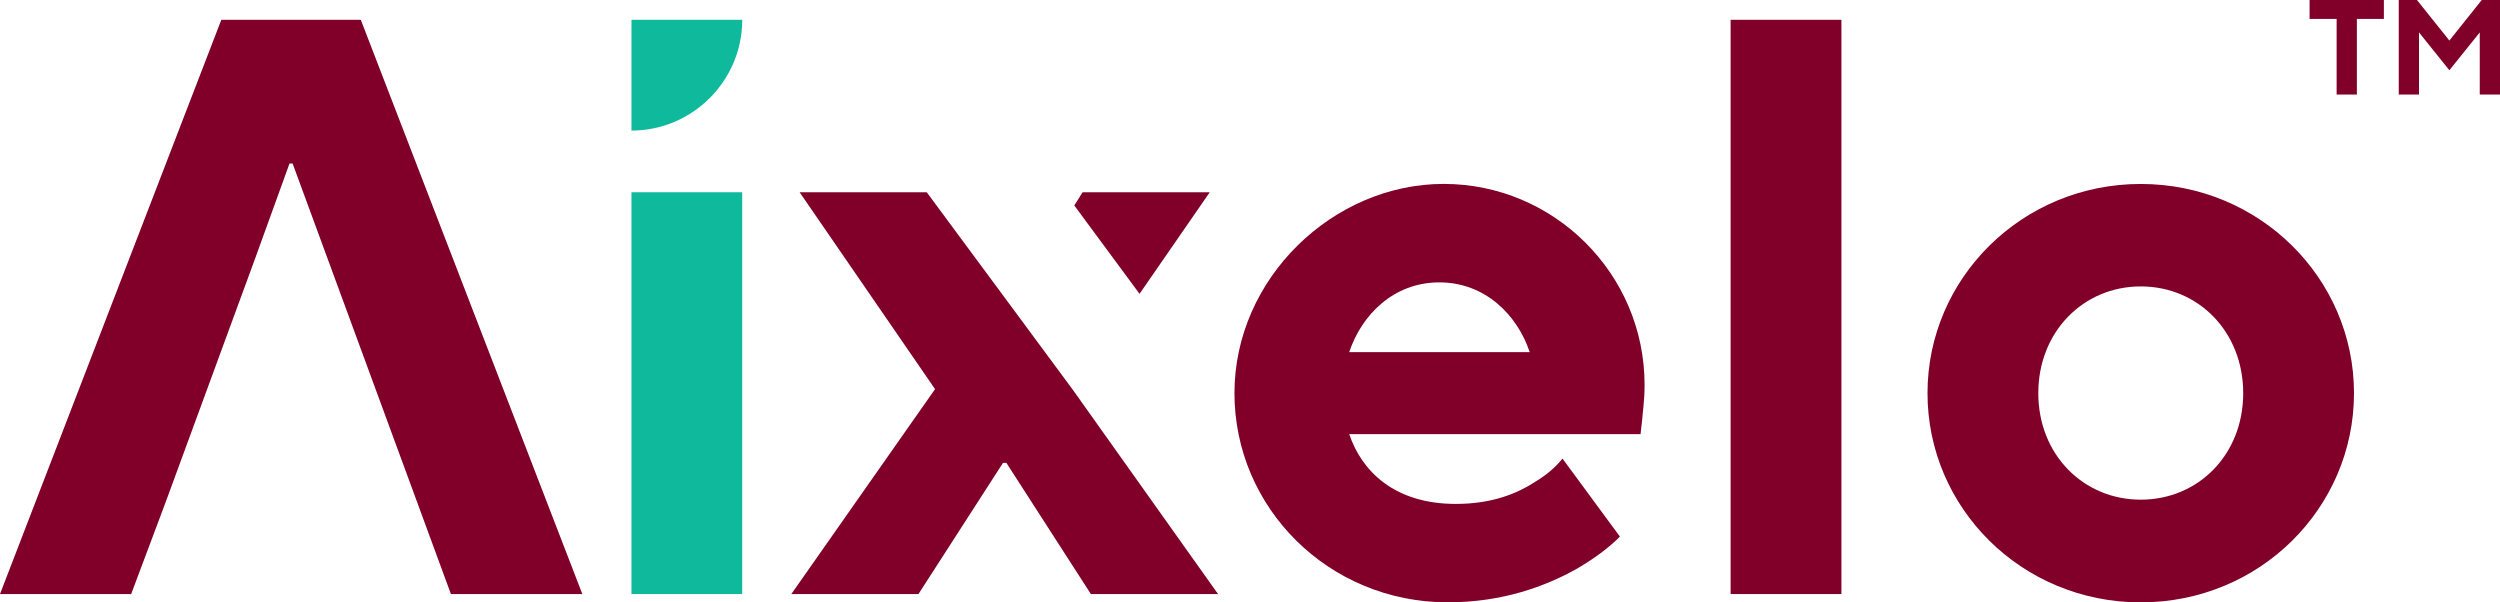
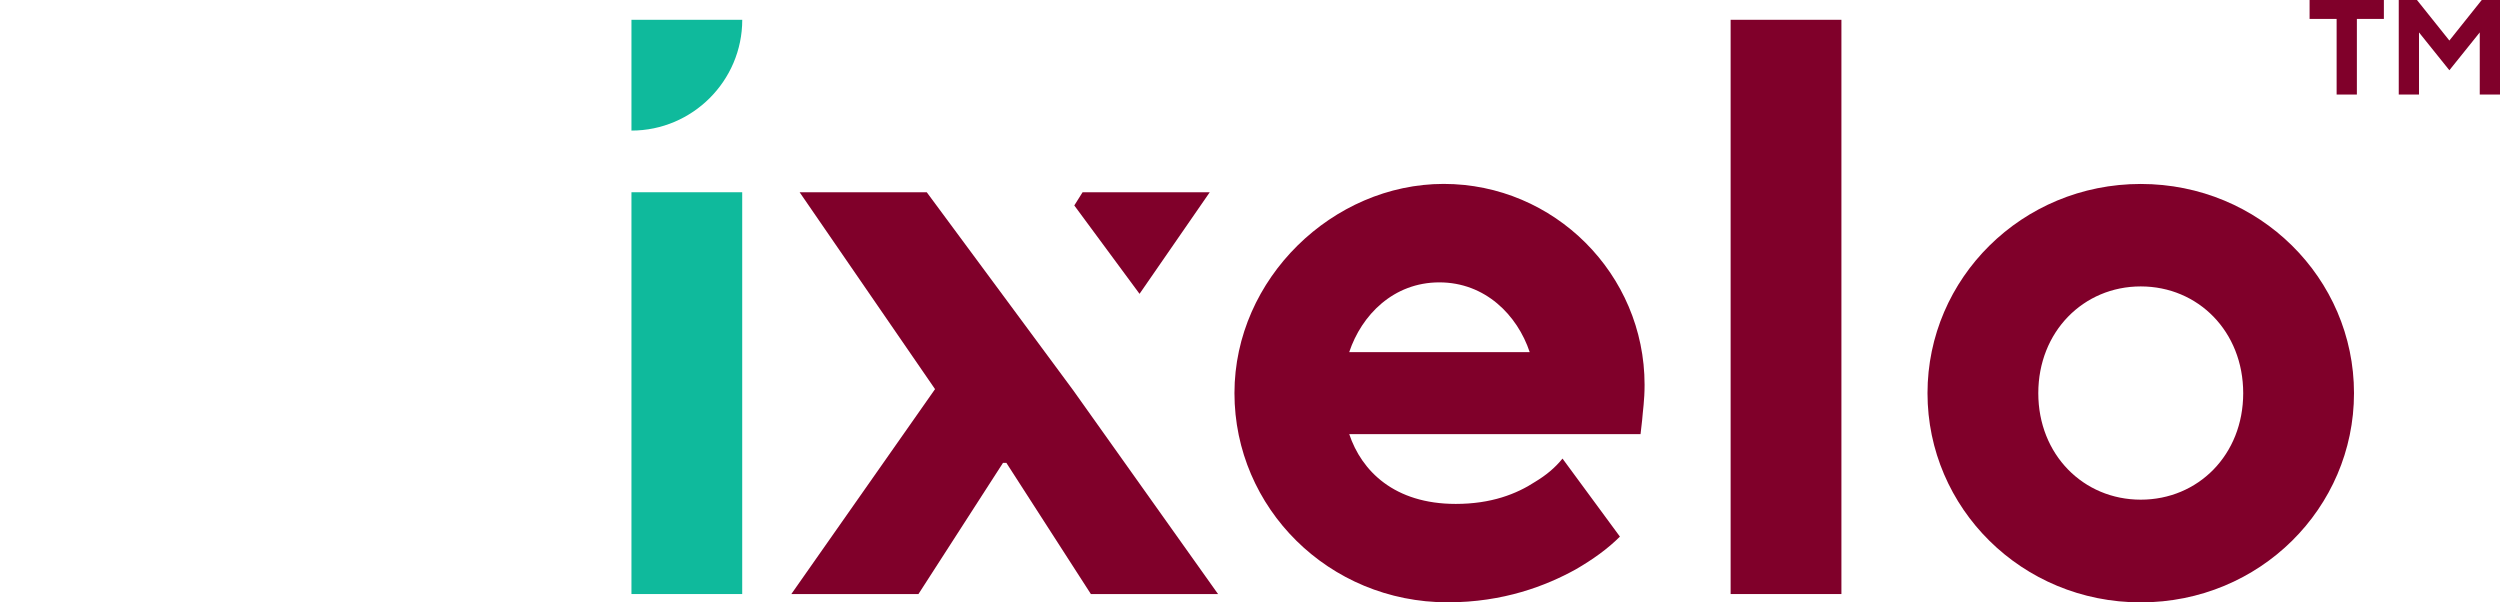
<svg xmlns="http://www.w3.org/2000/svg" id="Layer_1" viewBox="0 0 600 144.57">
  <defs>
    <style>.cls-1{fill:#80002a;}.cls-2{fill:#0fba9c;}</style>
  </defs>
-   <polygon class="cls-1" points="70.23 39.25 69.48 39.25 61.3 61.85 39.66 120.78 31.48 142.57 0 142.57 53.12 4.75 86.59 4.75 139.76 142.57 108.22 142.57 70.23 39.25" />
  <polygon class="cls-2" points="151.55 142.57 178.13 142.57 178.13 46.14 151.55 46.14 151.55 142.57" />
  <polygon class="cls-1" points="273.49 70.52 290.34 46.14 259.82 46.14 257.83 49.31 273.49 70.52" />
  <polygon class="cls-1" points="189.92 142.57 220.43 142.57 240.72 111.09 241.53 111.09 261.81 142.57 292.33 142.57 257.56 93.66 242.76 73.64 222.42 46.14 191.91 46.14 224.41 93.39 189.92 142.57" />
  <path class="cls-1" d="m374.99,110.07c-1.78,2.21-3.93,3.98-6.51,5.54-4.52,2.96-10.6,5.33-19.1,5.33-14.75,0-22.6-7.91-25.56-16.74h69.91l.38-3.34c.16-2.21.59-4.74.59-8.5,0-26.59-21.69-48.22-48.22-48.22s-50.21,22.66-50.21,50.21,22.6,50.21,51.18,50.21c13.4,0,23.63-3.98,30.73-7.91,4.09-2.37,7.64-4.9,10.6-7.86l-13.78-18.73Zm-51.18-25.56c2.96-8.88,10.6-16.74,21.63-16.74s18.73,7.86,21.69,16.74h-43.32Z" />
  <polygon class="cls-1" points="415.35 142.57 441.94 142.57 441.94 4.75 415.35 4.75 415.35 142.57" />
  <path class="cls-1" d="m513.78,119.92c-13.78,0-24.59-10.82-24.59-25.56s10.82-25.62,24.59-25.62,24.59,10.82,24.59,25.62-10.82,25.56-24.59,25.56Zm-51.18-25.56c0,27.55,22.6,50.21,51.18,50.21s51.18-22.66,51.18-50.21-22.66-50.21-51.18-50.21-51.18,22.66-51.18,50.21Z" />
  <path class="cls-2" d="m151.55,4.75h26.59c0,14.64-11.95,26.59-26.59,26.59h0V4.75Z" />
  <path class="cls-1" d="m560.78,4.54h-6.48V0h17.83v4.54h-6.48v18.15h-4.86V4.54Z" />
  <path class="cls-1" d="m575.69,0h4.38l7.78,9.73L595.62,0h4.38v22.69h-4.86V7.78l-7.29,9.08-7.29-9.08v14.91h-4.86V0Z" />
</svg>